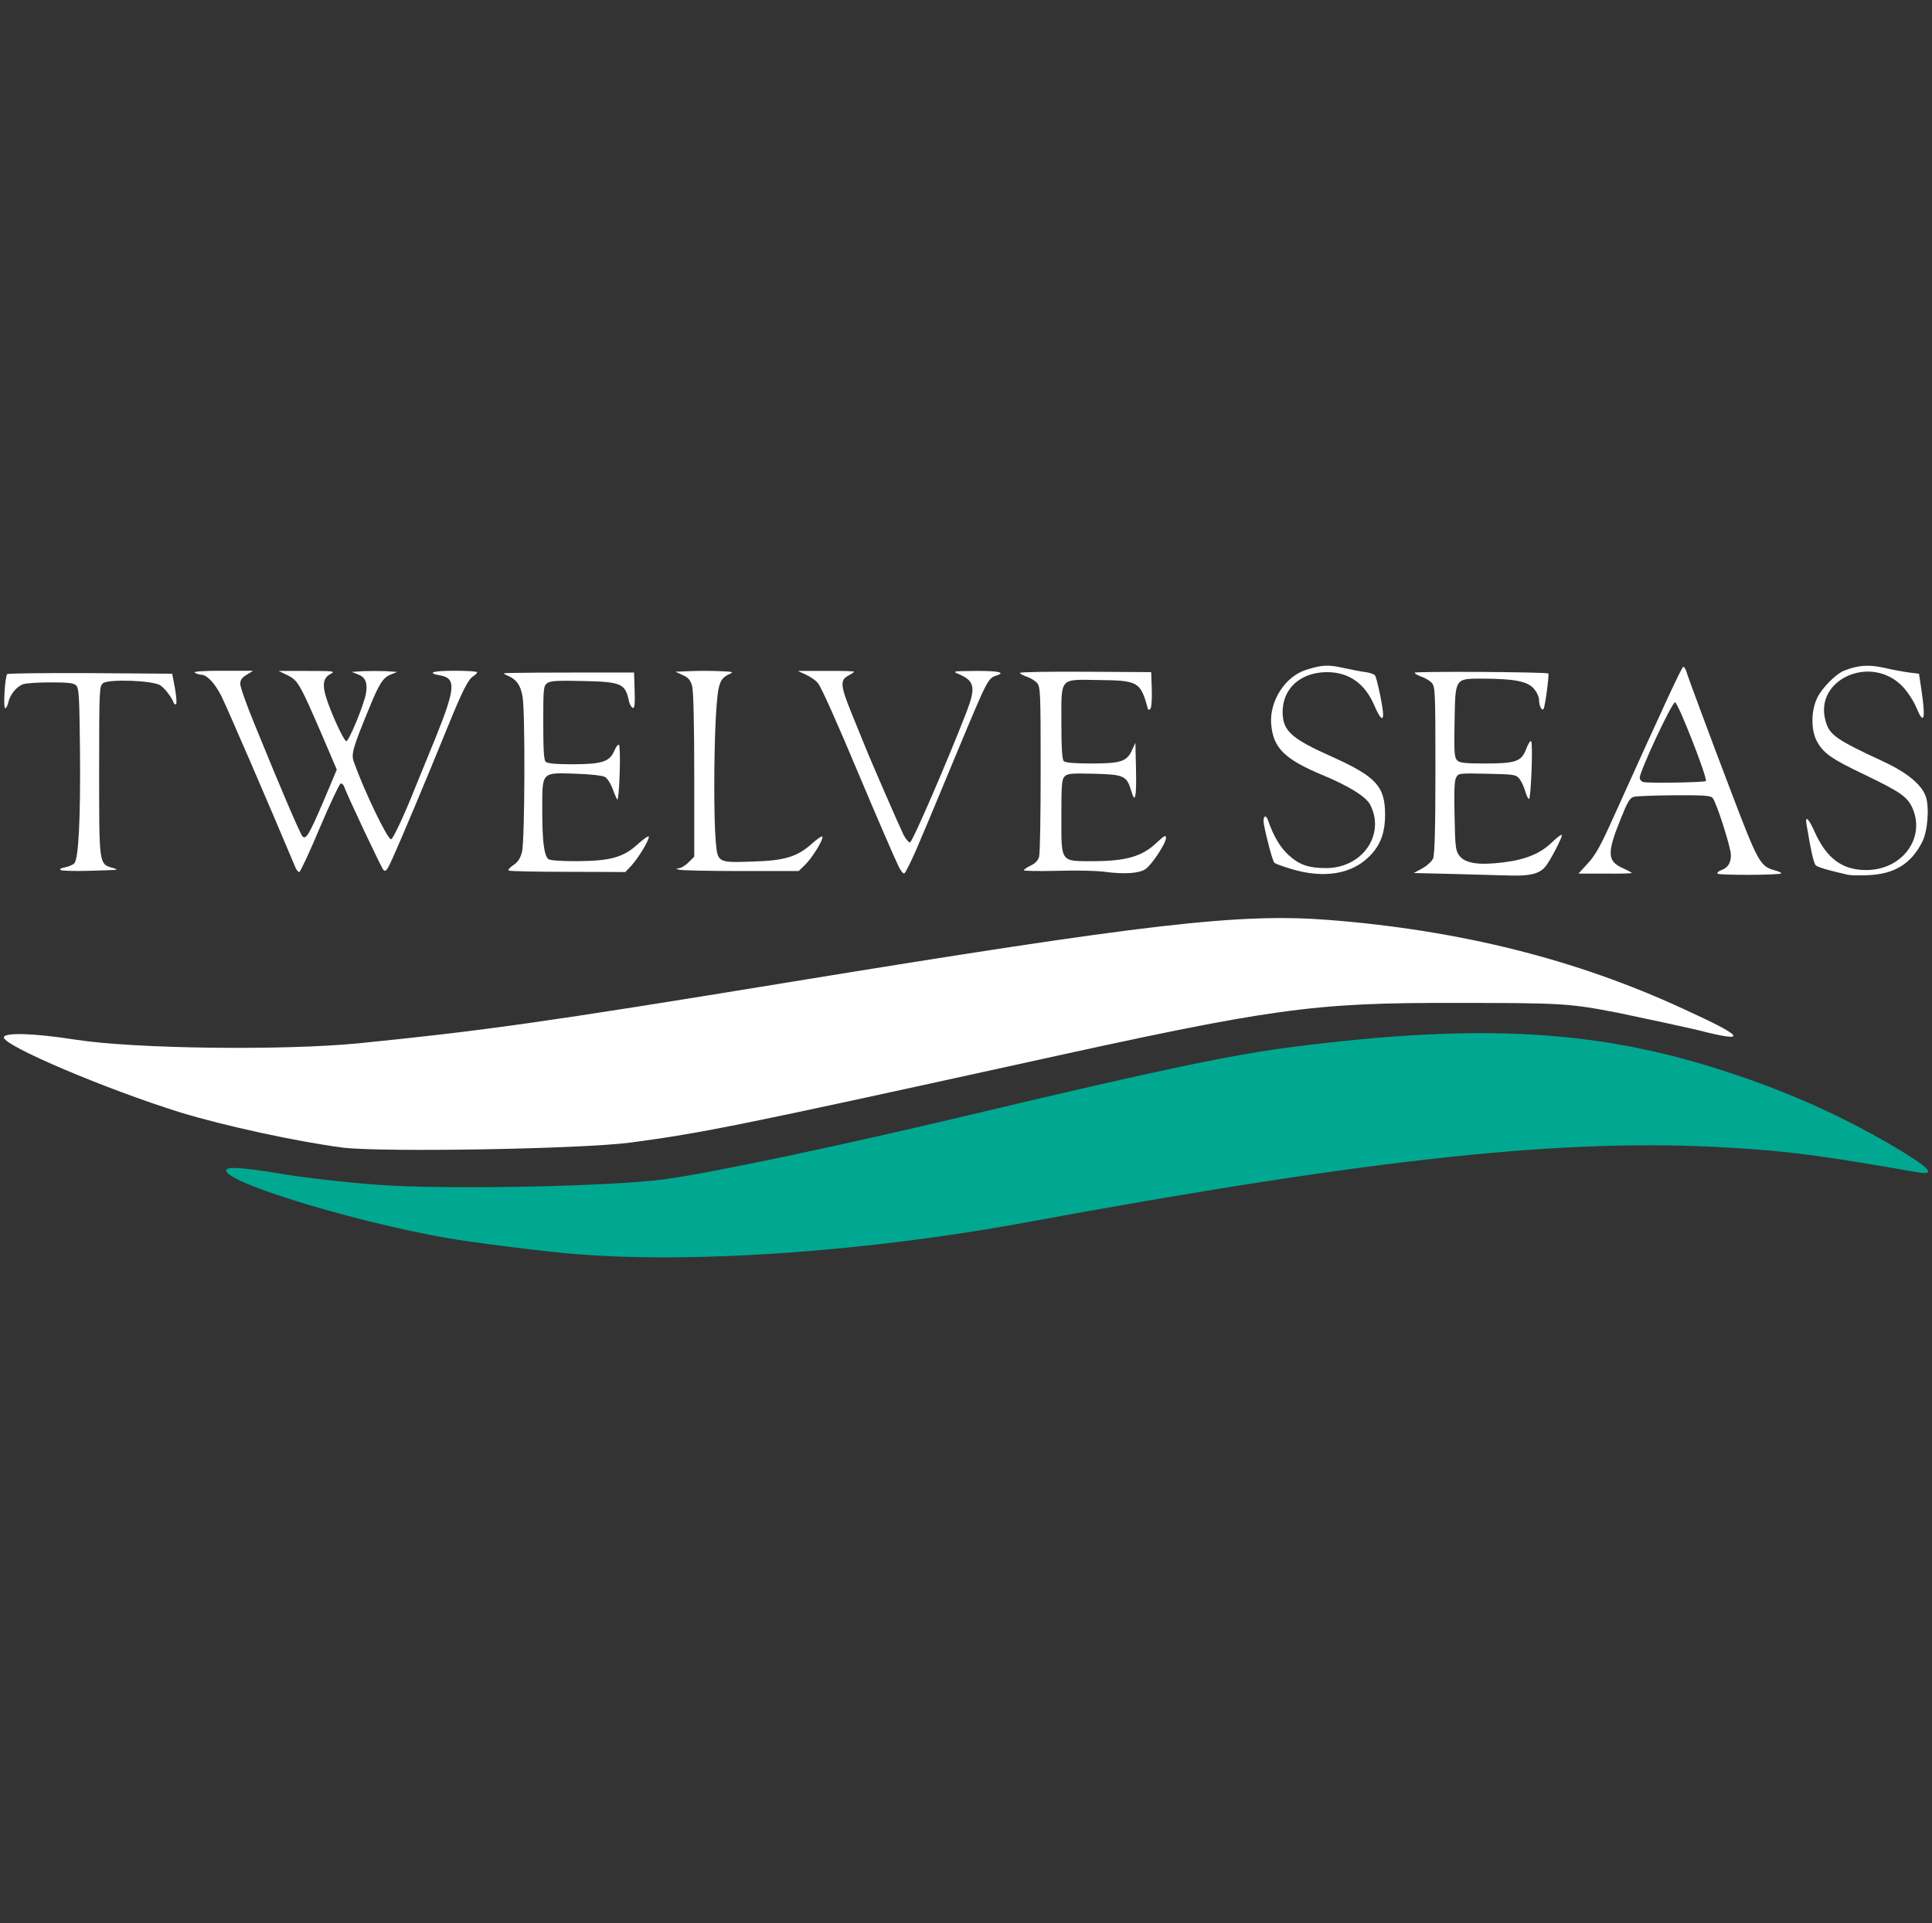
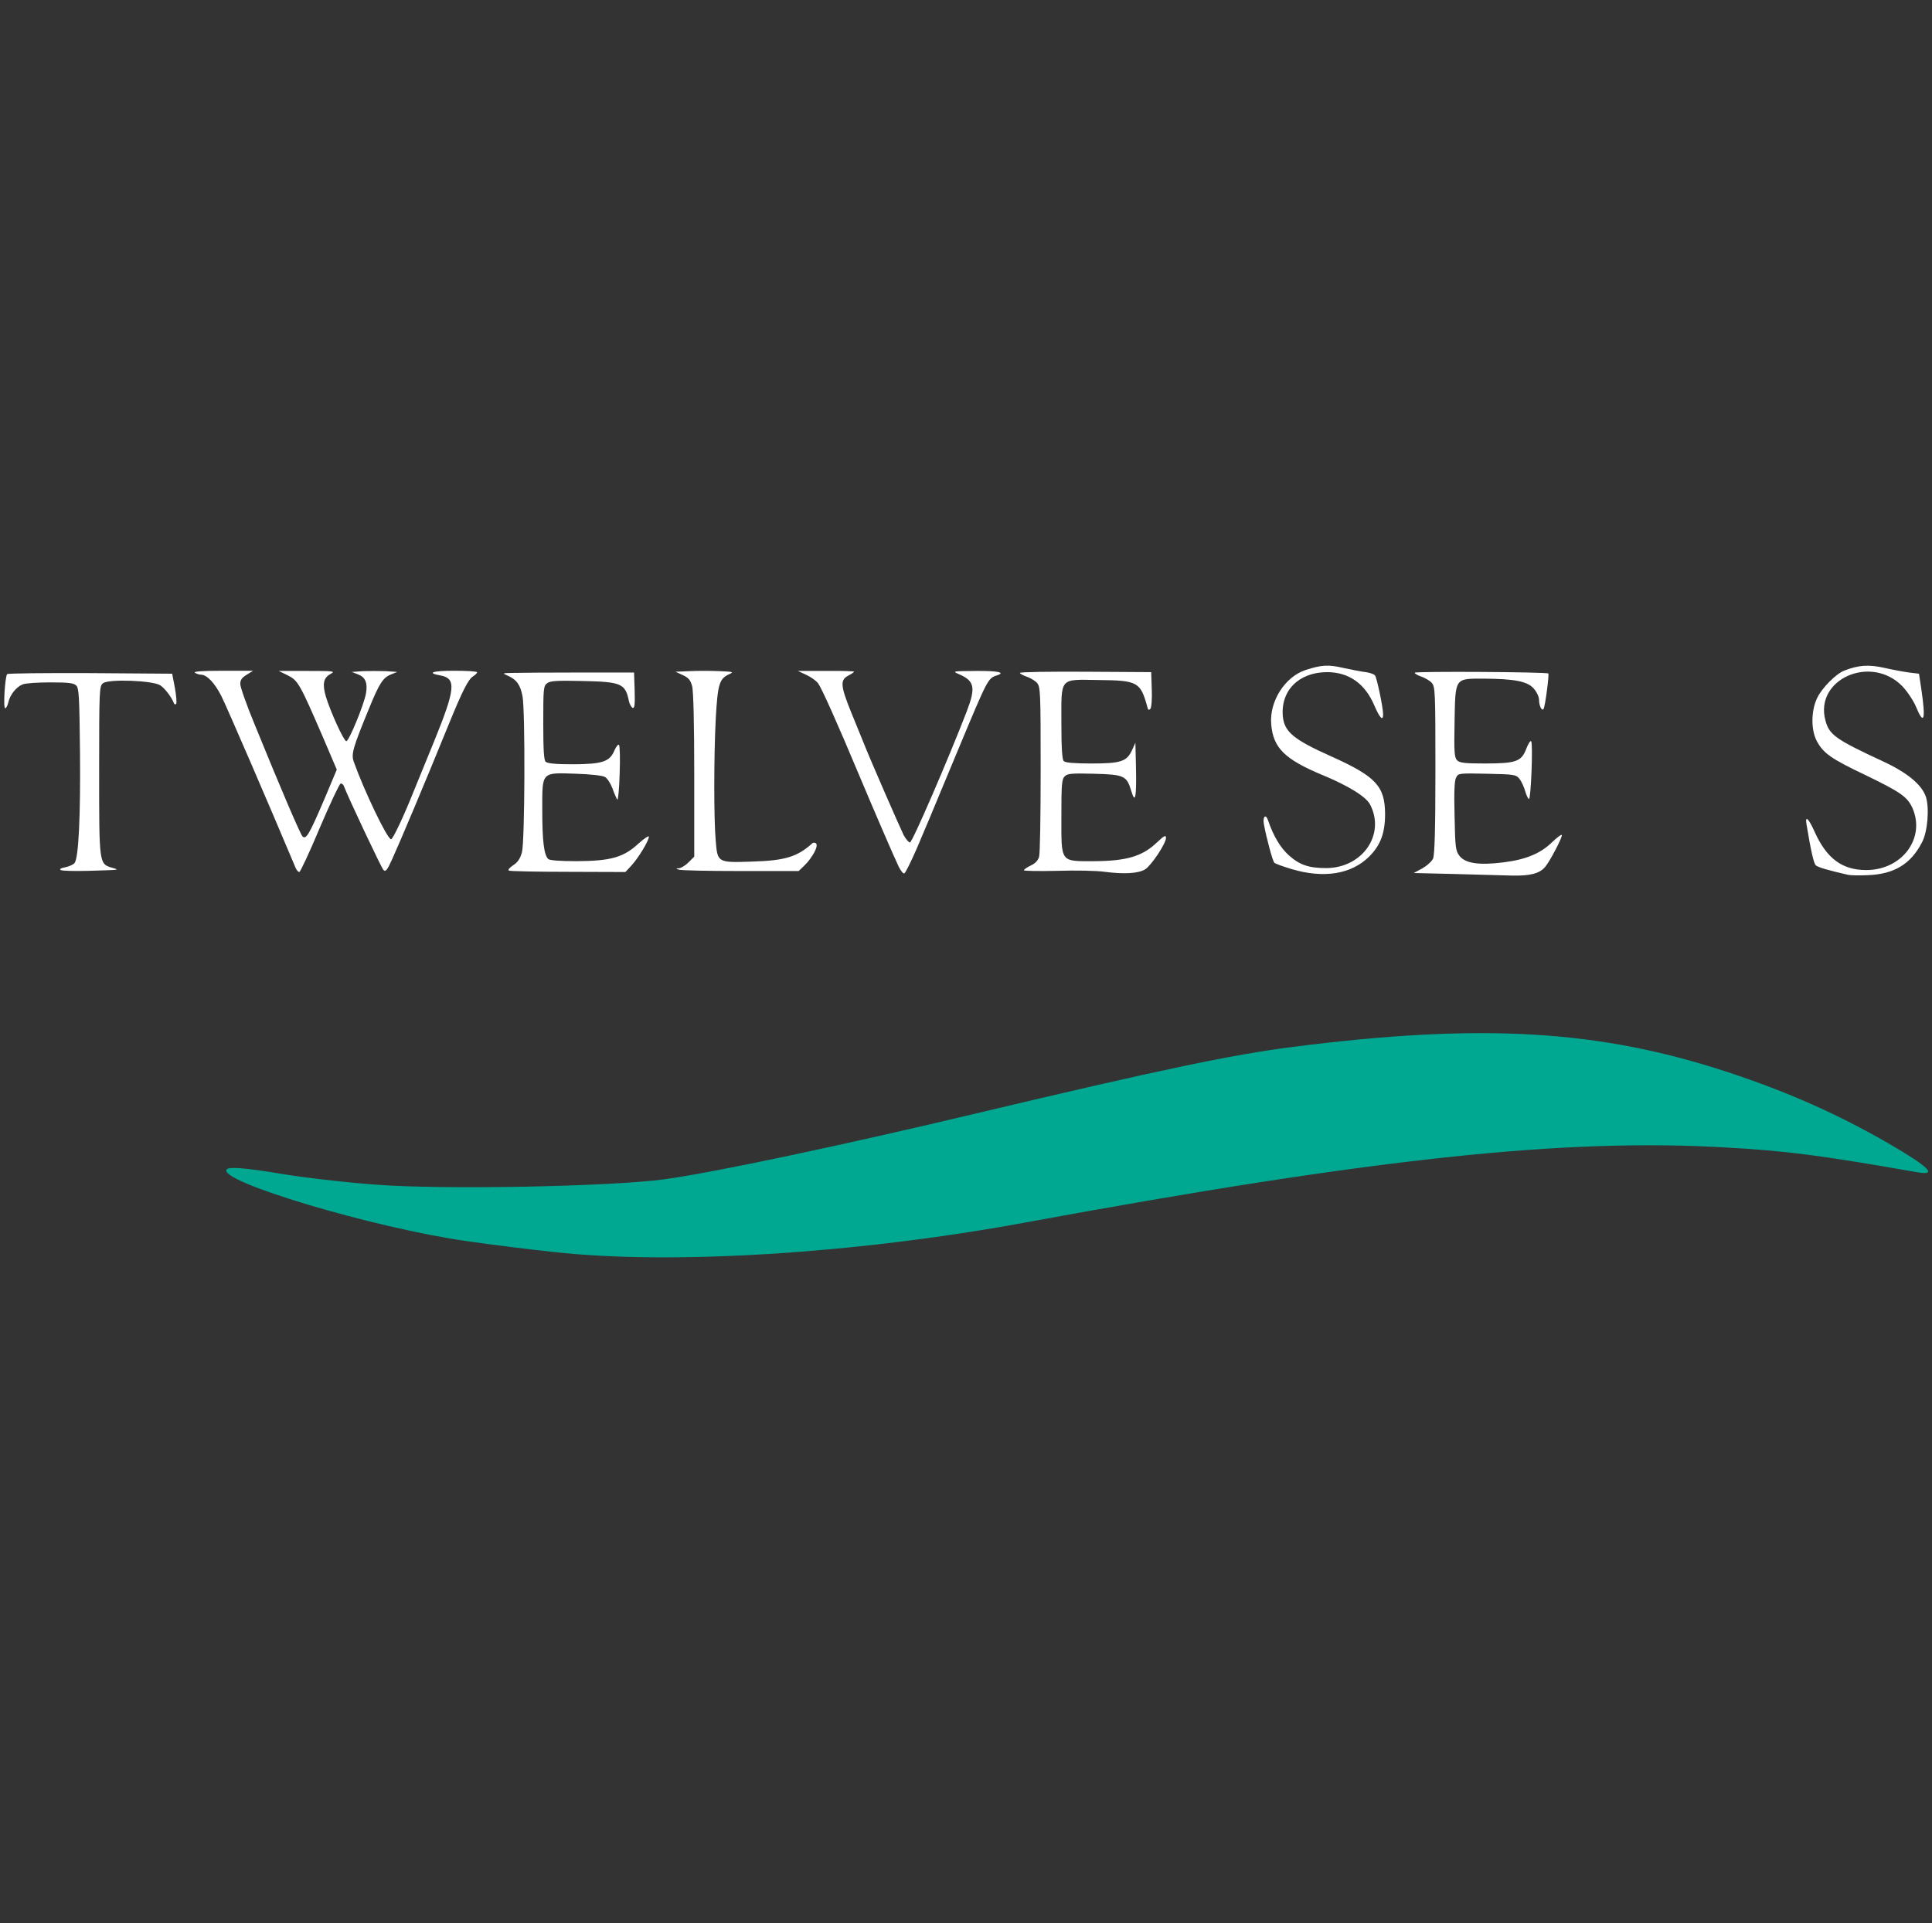
<svg xmlns="http://www.w3.org/2000/svg" width="455" height="453" viewBox="0 0 455 453" fill="none">
  <rect x="0" y="0" width="455" height="453" fill="#333333" stroke="none" />
  <path d="M342.469 205.886L332.939 205.654L334.938 204.584C336.007 203.98 337.17 202.957 337.495 202.26C337.867 201.33 338.053 195.613 338.053 181.435C338.053 162.934 338.006 161.772 337.17 160.842C336.705 160.331 335.589 159.68 334.752 159.401C333.869 159.076 333.172 158.704 333.172 158.471C333.172 158.099 364.27 158.285 364.642 158.657C364.875 158.89 363.898 166.42 363.527 166.978C363.155 167.629 362.457 166.281 362.457 164.886C362.457 164.142 361.9 162.98 361.202 162.19C359.668 160.47 356.6 159.912 349.395 159.866C342.562 159.866 342.748 159.587 342.562 170C342.422 177.205 342.515 178.46 343.166 179.111C343.77 179.715 344.979 179.854 349.721 179.854C357.019 179.854 358.32 179.389 359.436 176.414C359.901 175.206 360.412 174.416 360.598 174.602C361.063 175.113 360.552 188.222 360.087 188.222C359.901 188.222 359.482 187.385 359.203 186.409C358.925 185.386 358.32 184.084 357.855 183.48C357.019 182.458 356.647 182.411 350.232 182.272C343.631 182.132 343.445 182.132 342.934 183.155C342.515 183.852 342.422 186.595 342.562 192.219C342.701 199.471 342.794 200.401 343.677 201.563C345.026 203.376 348.279 203.887 354.09 203.143C359.343 202.493 362.829 201.051 365.572 198.355C366.688 197.286 367.664 196.542 367.803 196.682C368.129 196.961 365.014 202.911 363.898 204.212C362.55 205.793 360.366 206.351 356.089 206.258C353.858 206.211 347.722 206.025 342.469 205.886Z" fill="white" />
-   <path d="M404.479 205.793C404.34 205.607 404.712 205.236 405.316 205.003C406.99 204.399 407.64 203.283 407.64 201.377C407.594 199.518 404.247 189.012 403.317 187.943C402.899 187.432 401.039 187.292 394.346 187.339C389.744 187.385 385.42 187.525 384.77 187.711C383.84 187.943 383.282 188.919 381.702 192.871C378.401 201.005 378.494 202.911 382.259 204.538C383.375 205.05 384.305 205.561 384.305 205.654C384.305 205.747 381.469 205.84 378.029 205.793H371.754L373.985 203.33C375.798 201.377 377.053 199.053 380.075 192.313C391.789 166.374 396.066 157.077 396.437 157.077C396.623 157.077 396.949 157.542 397.135 158.146C397.6 159.68 402.759 173.579 407.454 185.898C414.009 203.144 414.52 204.073 417.913 205.003C418.89 205.282 419.633 205.607 419.494 205.747C419.076 206.165 404.758 206.212 404.479 205.793ZM401.737 183.992C402.248 183.481 395.182 165.444 394.485 165.444C393.741 165.444 386.164 181.668 386.164 183.248C386.164 183.62 386.536 184.085 387.001 184.224C388.117 184.55 401.365 184.317 401.737 183.992Z" fill="white" />
  <path d="M435.204 206.072C430.509 205.003 428.139 204.306 427.627 203.841C427.162 203.376 426.512 200.633 425.442 194.172C425.071 191.941 425.954 192.778 427.395 196.031C430.23 202.26 433.856 204.957 439.527 204.957C447.988 204.957 453.566 197.38 450.358 190.267C449.15 187.664 447.523 186.549 439.156 182.504C431.253 178.739 429.394 177.437 427.86 174.555C426.465 171.906 426.512 167.443 427.953 164.422C429.115 162.004 432.415 158.704 434.368 157.96C437.761 156.659 440.039 156.519 443.711 157.309C445.663 157.774 448.313 158.239 449.615 158.425L451.939 158.704L452.497 162.423C453.566 169.628 453.101 171.023 451.242 166.514C450.637 165.072 449.196 162.888 448.034 161.679C440.643 154.056 427.255 160.006 429.905 169.721C430.788 173.114 432.322 174.184 443.432 179.343C449.15 181.993 452.59 184.829 453.566 187.711C454.403 190.36 453.984 195.846 452.683 198.356C450.033 203.562 446.082 205.933 439.853 206.165C437.807 206.258 435.716 206.212 435.204 206.072Z" fill="white" />
  <path d="M211.658 204.166C210.635 202.074 205.987 191.29 202.547 183.109C197.062 170 193.483 162.051 192.646 160.935C192.134 160.284 190.833 159.401 189.81 158.936L187.904 158.053H194.552C198.177 158.007 201.153 158.1 201.153 158.239C201.153 158.332 200.548 158.75 199.758 159.169C197.806 160.191 197.945 161.586 200.502 167.908C201.664 170.744 203.058 174.183 203.57 175.438C204.964 178.971 211.844 194.73 212.82 196.729C213.332 197.658 213.982 198.449 214.308 198.449C214.866 198.449 223.326 178.832 227.695 167.536C229.834 161.911 229.508 160.377 225.79 158.797C224.209 158.1 224.349 158.1 229.88 158.053C235.087 158.007 236.946 158.425 234.715 159.122C232.669 159.773 232.576 160.005 225.743 176.368C218.724 193.242 218.305 194.265 215.842 200.029C214.494 203.097 213.239 205.654 212.96 205.747C212.681 205.84 212.123 205.096 211.658 204.166Z" fill="white" />
  <path d="M260.19 205.375C258.284 205.096 253.217 205.003 248.94 205.142C244.617 205.235 241.131 205.189 241.131 205.003C241.131 204.817 241.875 204.306 242.758 203.887C243.781 203.423 244.478 202.679 244.71 201.842C244.943 201.145 245.082 191.848 245.082 181.203C245.082 162.934 245.036 161.772 244.199 160.842C243.734 160.331 242.618 159.68 241.782 159.401C240.898 159.076 240.201 158.704 240.201 158.518C240.201 158.286 247.174 158.193 255.681 158.239L271.114 158.332L271.253 162.423C271.346 164.747 271.16 166.746 270.928 166.978C270.602 167.304 270.37 167.257 270.277 166.792C268.603 160.61 268.046 160.284 258.609 160.192C249.405 160.052 249.963 159.448 249.963 170.325C249.963 176.229 250.149 178.925 250.521 179.297C250.893 179.669 253.031 179.855 257.029 179.855C263.955 179.855 265.396 179.39 266.605 176.694L267.395 174.974L267.534 180.97C267.674 187.943 267.348 189.477 266.419 186.316C265.35 182.737 264.745 182.458 257.68 182.272C252.38 182.132 251.404 182.225 250.753 182.876C250.056 183.527 249.963 184.829 249.963 192.173C249.963 203.376 249.591 202.865 257.726 202.865C265.257 202.818 268.975 201.749 272.369 198.542C274.182 196.822 274.6 196.636 274.6 197.38C274.6 198.681 271.207 203.794 269.719 204.771C268.185 205.747 264.838 205.979 260.19 205.375Z" fill="white" />
  <path d="M304.165 204.725C302.167 204.12 300.354 203.47 300.121 203.237C299.703 202.819 298.262 197.427 297.658 194.173C297.332 192.36 298.076 191.616 298.634 193.243C299.889 196.915 301.516 199.658 303.468 201.424C306.025 203.749 308.21 204.492 312.3 204.492C320.854 204.492 326.339 196.59 322.666 189.524C321.69 187.665 317.6 185.108 311.278 182.505C302.538 178.833 299.842 176.183 299.377 170.605C298.913 165.212 302.631 159.402 307.512 157.821C311.278 156.613 312.812 156.52 316.437 157.357C318.343 157.775 320.714 158.24 321.644 158.333C322.62 158.472 323.596 158.798 323.829 159.123C324.247 159.634 325.734 166.654 325.734 168.28C325.734 169.954 324.944 169.164 323.689 166.235C321.458 160.982 317.646 158.333 312.486 158.333C305.839 158.379 301.562 162.702 302.12 168.792C302.492 172.418 304.677 174.231 313.509 178.182C324.061 182.923 326.153 185.201 326.199 191.755C326.199 196.218 325.13 199.1 322.481 201.75C318.297 205.933 311.789 207.002 304.165 204.725Z" fill="white" />
  <path d="M14.284 204.957C13.959 204.724 14.331 204.492 15.353 204.306C16.236 204.12 17.213 203.701 17.538 203.33C18.514 202.167 18.979 192.452 18.84 177.112C18.7 164.189 18.607 162.144 17.956 161.493C17.352 160.889 16.143 160.749 11.867 160.749C8.985 160.749 6.01 160.935 5.359 161.214C3.871 161.772 2.337 163.678 1.966 165.444C1.78 166.235 1.454 166.839 1.222 166.839C0.71 166.839 1.175 159.401 1.687 158.797C1.873 158.611 10.705 158.518 21.257 158.565L40.548 158.704L41.199 162.097C41.524 163.957 41.664 165.63 41.478 165.816C41.292 166.002 41.059 165.956 40.967 165.677C40.455 164.282 38.828 162.144 37.759 161.447C35.993 160.285 25.626 159.913 24.278 160.935C23.395 161.633 23.349 162.19 23.349 181.575C23.349 203.748 23.302 203.516 26.51 204.445C28.23 204.957 28.416 204.91 20.745 205.143C17.492 205.235 14.61 205.143 14.284 204.957Z" fill="white" />
  <path d="M69.6 204.399C63.371 189.57 53.376 166.421 52.168 164.05C50.587 160.889 48.728 158.937 47.333 158.937C46.915 158.937 46.264 158.704 45.892 158.472C45.427 158.193 47.566 158.007 52.4 158.007H59.605L58.118 158.937C56.956 159.634 56.584 160.192 56.584 161.121C56.584 161.865 58.118 166.188 60.024 170.79C66.532 186.781 70.669 196.357 71.227 197.008C72.063 197.891 72.807 196.636 76.386 188.269L79.315 181.296L75.922 173.347C70.576 160.982 70.157 160.285 67.74 159.076L65.648 158.053H72.389C78.618 158.053 79.036 158.1 77.874 158.751C76.154 159.634 75.875 161.168 76.758 164.143C77.874 167.769 80.895 174.416 81.546 174.602C82.104 174.788 85.776 165.909 86.195 163.306C86.613 160.889 86.055 159.541 84.382 158.89L82.848 158.286L85.544 158.1C86.985 158.053 89.402 158.053 90.89 158.1L93.539 158.286L92.052 158.89C90.239 159.587 89.309 161.028 87.031 166.607C83.127 176.089 82.662 177.623 83.313 179.436C85.73 186.223 91.169 197.612 92.098 197.705C92.517 197.751 95.213 191.987 97.444 186.363C97.909 185.201 100.094 179.855 102.325 174.416C107.252 162.283 107.485 159.82 103.766 159.122C100.373 158.518 101.767 158.007 106.974 158.007C109.949 158.007 112.366 158.146 112.366 158.379C112.366 158.565 111.947 158.983 111.436 159.308C110.274 160.006 108.879 162.795 105.579 170.883C100.001 184.596 94.237 198.263 92.377 202.354C91.169 205.05 90.797 205.468 90.285 204.91C89.774 204.352 81.825 187.478 81.035 185.294C80.895 184.829 80.524 184.503 80.198 184.596C79.919 184.689 77.688 189.431 75.271 195.102C72.9 200.773 70.715 205.422 70.483 205.422C70.25 205.422 69.832 204.957 69.6 204.399Z" fill="white" />
  <path d="M119.9 205.096C119.528 204.956 119.9 204.491 120.829 203.841C121.945 203.143 122.503 202.26 122.921 200.773C123.619 198.123 123.712 167.536 123.061 164.049C122.549 161.307 121.666 160.098 119.574 159.169C118.226 158.564 118.226 158.564 120.876 158.518C122.317 158.471 129.336 158.425 136.448 158.425H149.325L149.464 162.655C149.557 165.955 149.464 166.885 148.999 166.746C148.674 166.606 148.302 165.909 148.116 165.165C147.279 161.028 146.35 160.61 137.239 160.424C131.196 160.284 129.615 160.377 128.871 160.935C127.988 161.586 127.942 162.19 127.942 170.278C127.942 176.507 128.081 179.018 128.499 179.436C128.918 179.854 130.917 180.04 135.007 180.04C141.934 179.994 143.607 179.436 144.723 176.74C145.141 175.81 145.606 175.252 145.792 175.485C145.978 175.717 146.071 178.785 145.931 182.318C145.838 185.851 145.559 188.594 145.374 188.361C145.234 188.175 144.676 187.013 144.258 185.758C143.793 184.549 143.003 183.294 142.445 183.015C141.887 182.69 138.866 182.365 135.751 182.272C127.384 181.993 127.709 181.667 127.709 190.918C127.709 198.216 128.128 201.377 129.104 202.353C129.429 202.678 131.8 202.864 135.798 202.864C143.84 202.818 146.815 201.981 150.301 198.774C151.695 197.519 152.811 196.775 152.811 197.1C152.811 198.076 150.301 202.167 148.674 203.934L147.279 205.421L133.892 205.375C126.547 205.375 120.225 205.235 119.9 205.096Z" fill="white" />
-   <path d="M159.874 204.864C159.13 204.585 159.13 204.538 159.921 204.538C160.386 204.492 161.408 203.888 162.152 203.144L163.5 201.796V182.551C163.5 170.419 163.314 162.702 162.989 161.586C162.617 160.192 162.106 159.634 160.804 159.03L159.084 158.239L162.431 158.1C164.29 158.007 167.405 158.007 169.404 158.1C172.658 158.239 172.89 158.286 171.774 158.797C169.404 159.866 169.032 161.075 168.567 169.256C168.102 178.367 168.102 193.103 168.567 198.17C168.985 203.237 169.032 203.237 177.213 202.958C184.93 202.726 187.812 201.842 191.438 198.542C192.693 197.426 193.715 196.775 193.715 197.147C193.715 198.17 191.112 202.307 189.532 203.795L188.091 205.189H174.378C166.847 205.189 160.339 205.05 159.874 204.864Z" fill="white" />
+   <path d="M159.874 204.864C159.13 204.585 159.13 204.538 159.921 204.538C160.386 204.492 161.408 203.888 162.152 203.144L163.5 201.796V182.551C163.5 170.419 163.314 162.702 162.989 161.586C162.617 160.192 162.106 159.634 160.804 159.03L159.084 158.239L162.431 158.1C164.29 158.007 167.405 158.007 169.404 158.1C172.658 158.239 172.89 158.286 171.774 158.797C169.404 159.866 169.032 161.075 168.567 169.256C168.102 178.367 168.102 193.103 168.567 198.17C168.985 203.237 169.032 203.237 177.213 202.958C184.93 202.726 187.812 201.842 191.438 198.542C193.715 198.17 191.112 202.307 189.532 203.795L188.091 205.189H174.378C166.847 205.189 160.339 205.05 159.874 204.864Z" fill="white" />
  <path d="M130.237 294.912C124.527 294.307 115.531 293.182 110.168 292.404C88.022 289.289 50.739 278.13 53.42 275.449C54.026 274.843 57.486 275.103 65.012 276.314C70.894 277.352 81.534 278.563 88.714 279.082C104.718 280.293 143.991 279.514 156.621 277.784C168.472 276.141 198.662 269.739 230.583 262.127C272.797 252.092 290.098 248.459 304.285 246.642C348.922 240.933 376.69 242.577 407.053 252.611C420.98 257.196 432.832 262.473 444.683 269.307C454.371 274.93 456.448 277.006 451.517 276.141C429.285 272.248 420.98 271.123 407.053 270.345C368.818 268.009 323.576 272.853 240.963 288.078C201.257 295.345 157.918 298.026 130.237 294.912Z" fill="#00A892" />
-   <path d="M80.752 270.344C70.112 268.96 52.898 265.24 42.431 262.039C24.957 256.589 0.908 246.382 0.908 244.392C0.908 243.181 7.829 243.354 17.777 244.911C31.617 247.074 66.566 247.506 84.386 245.776C113.624 242.835 127.984 240.846 185.597 231.416C270.285 217.576 291.825 215.067 312.932 216.711C343.814 219.133 371.15 225.967 396.409 237.645C411.029 244.306 411.98 245.776 399.87 242.662C396.15 241.797 387.759 239.98 381.098 238.596C369.506 236.347 367.863 236.261 343.036 236.261C308.866 236.174 299.87 237.472 241.392 250.361C174.437 265.067 165.441 266.884 148.659 269.133C137.067 270.69 90.095 271.468 80.752 270.344Z" fill="white" />
</svg>